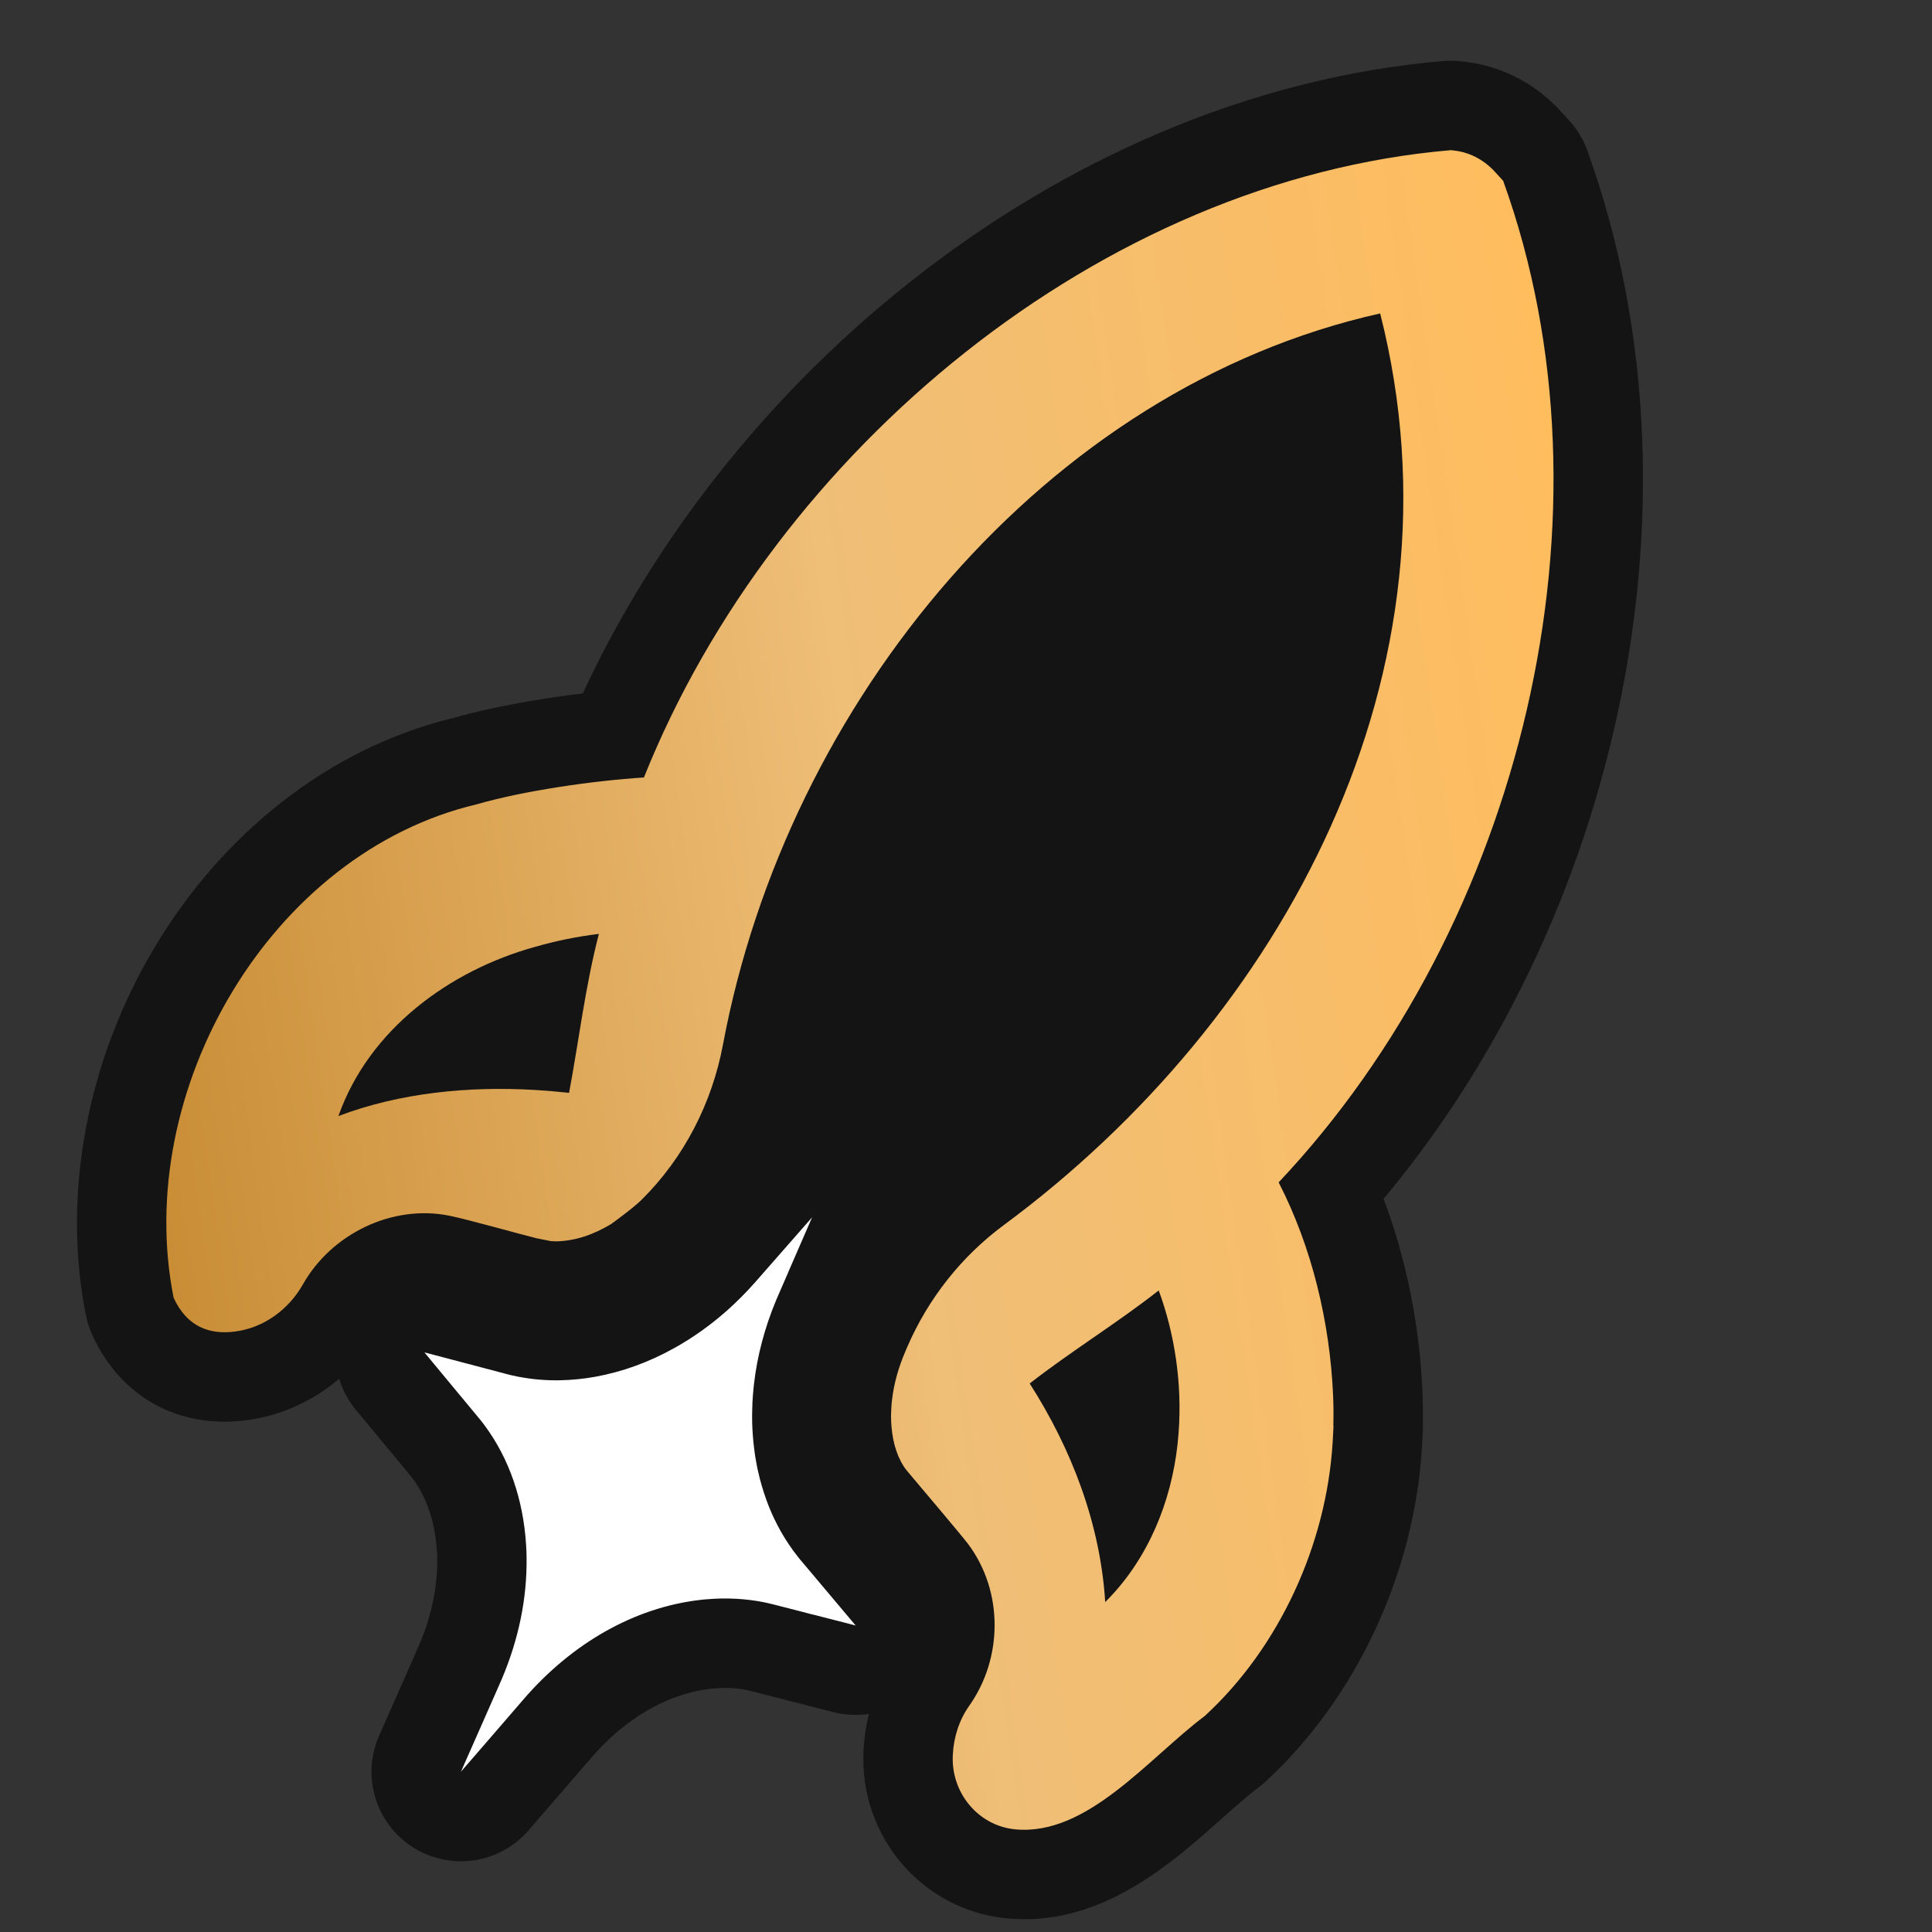
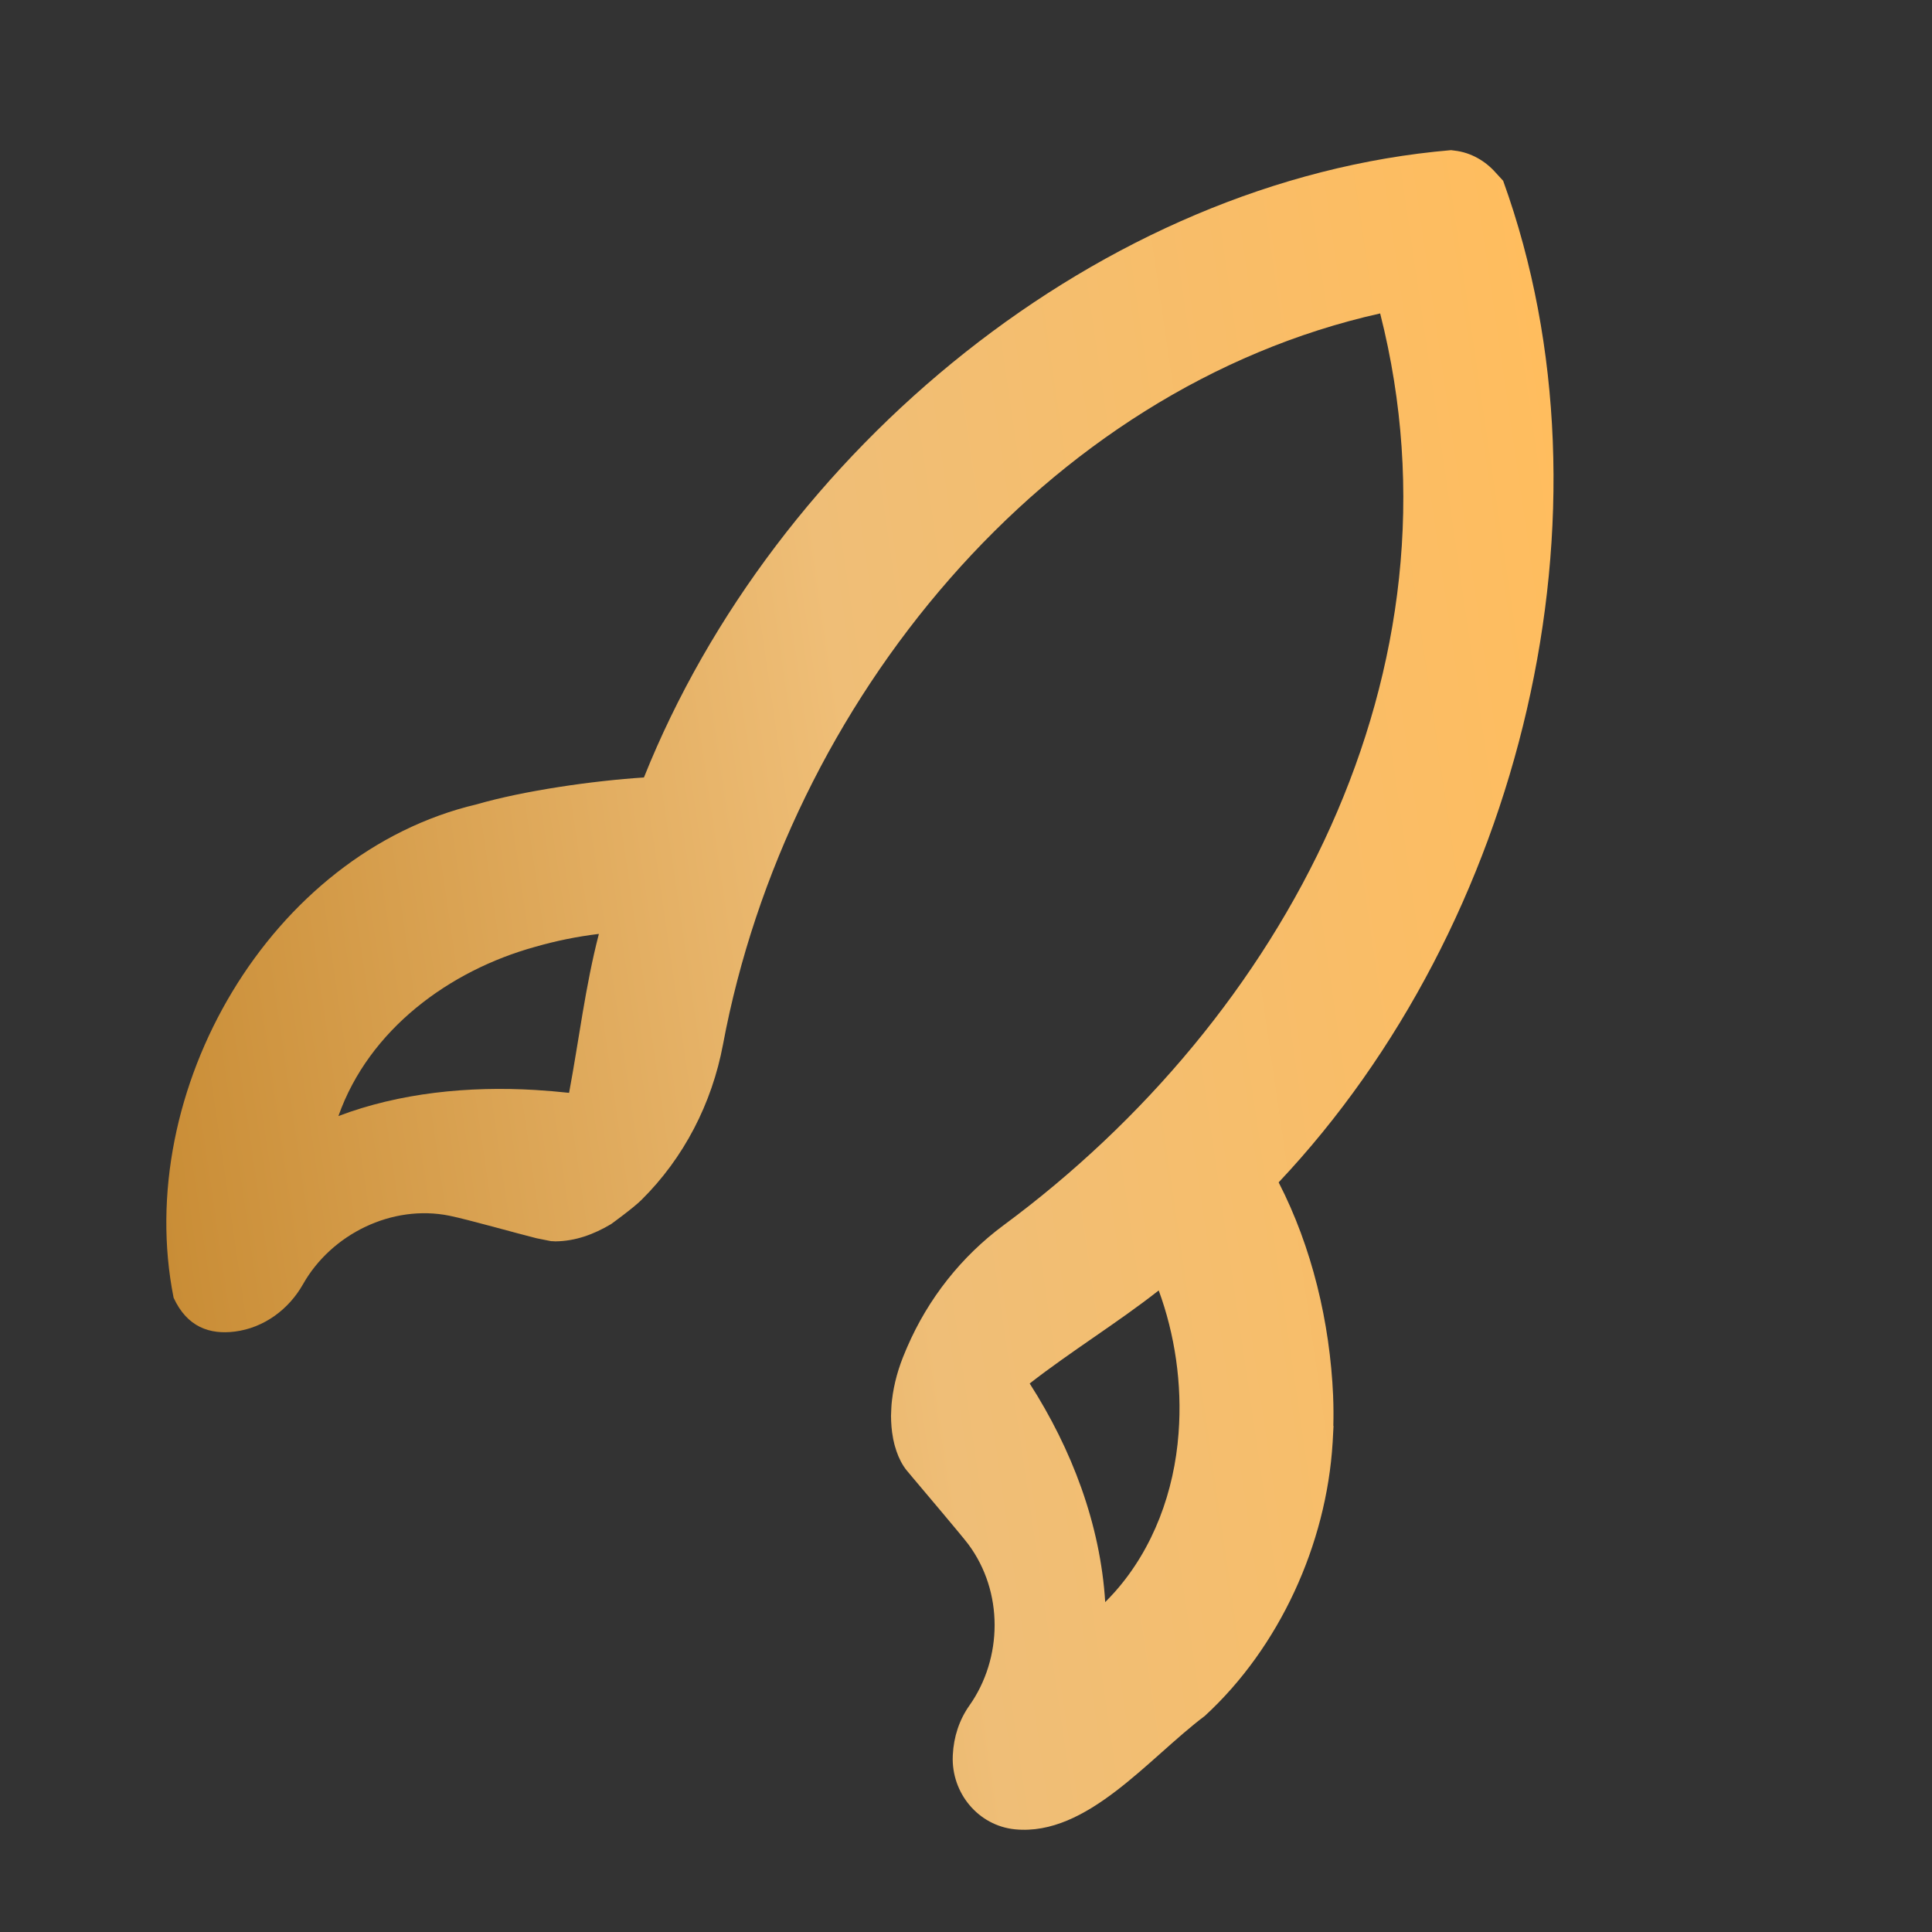
<svg xmlns="http://www.w3.org/2000/svg" version="1.1" id="Calque_1" x="0px" y="0px" viewBox="0 0 1080 1080" style="enable-background:new 0 0 1080 1080;" xml:space="preserve">
  <rect x="0" y="0" width="1080" height="1080" fill="#333333" stroke="none" />
  <style type="text/css">
	.st0{fill:#141414;}
	.st1{fill:url(#SVGID_1_);}
	.st2{fill:#FFFFFF;}
</style>
-   <path class="st0" d="M917.97,244.57c-2.23-56.33-12.55-110.33-30.68-160.5c-2.29-6.32-5.82-12.12-10.4-17.05  c-0.88-0.95-2.57-2.78-3.56-3.87c-14.06-15.84-32.96-25.91-53.43-28.5c-0.22-0.03-0.44-0.06-0.65-0.09l-1.82-0.23  c-3.49-0.44-7.02-0.51-10.53-0.22c-52.96,4.51-106.11,17.91-157.94,39.85c-49.3,20.87-96.51,49.04-140.32,83.73  c-42.95,34.02-81.52,73.4-114.63,117.06c-27.13,35.77-50,73.63-68.21,112.88c-23.22,2.8-49.83,7.3-72.11,13.64  c-34.62,8.37-67.07,24.29-96.46,47.33c-27.64,21.67-51.25,48.56-70.17,79.92C48.76,592.02,34.52,667.34,48,735.17  c0.76,3.81,1.96,7.53,3.58,11.07c15.91,34.74,48.1,52.57,86.11,47.7c19.14-2.45,37.14-10.66,51.88-23.18  c0.59,1.95,1.32,3.87,2.16,5.75c0.83,1.84,1.76,3.65,2.79,5.36c1.3,2.18,2.77,4.26,4.4,6.23l19.54,23.59  c0.18,0.21,0.35,0.42,0.52,0.62l0.11,0.12c0.04,0.05,0.08,0.1,0.13,0.15c0.01,0.01,0.01,0.02,0.02,0.03c0,0.01,0.01,0.01,0.01,0.02  c0.09,0.11,0.18,0.22,0.27,0.32l9.39,11.34c0.09,0.11,0.19,0.23,0.29,0.34c0.65,0.78,0.89,1.09,0.97,1.19l0.15,0.21  c0.2,0.28,0.4,0.56,0.61,0.84c7.71,10.43,12.3,24.21,13.27,39.85c0.01,0.12,0.02,0.23,0.03,0.34c0.1,1.46,0.15,2.71,0.15,3.83  c0,0.16,0,0.33,0.01,0.49c0.21,15.59-3.08,31.55-9.76,47.44c-0.04,0.09-0.08,0.17-0.12,0.26l-3.45,7.89  c-0.23,0.48-0.44,0.97-0.64,1.46c-0.01,0.01-0.02,0.02-0.02,0.03l-0.34,0.75c-0.05,0.11-0.1,0.22-0.15,0.34l-13.22,29.95  c-0.22,0.46-0.43,0.92-0.63,1.39l-4.17,9.47c-9.98,22.74-1.77,49.36,19.3,62.52c8.19,5.12,17.36,7.59,26.46,7.59  c14.28,0,28.38-6.11,38.18-17.69l1.22-1.44c0.01-0.01,0.01-0.02,0.02-0.03c0.18-0.2,0.35-0.4,0.53-0.6  c0.22-0.26,0.45-0.52,0.67-0.78l3.35-3.89c0.08-0.09,0.15-0.18,0.23-0.26c0.2-0.22,0.4-0.45,0.6-0.68l19.35-22.38  c0.26-0.3,0.51-0.6,0.76-0.9l7.56-8.75c0.27-0.31,0.53-0.62,0.79-0.93c18.92-21.75,42.29-35.25,65.86-38.05  c0.18-0.02,0.36-0.04,0.54-0.06c0.37-0.04,0.73-0.08,1.1-0.13c0.21-0.02,0.42-0.04,0.64-0.05c6.22-0.56,12.24-0.3,17.9,0.78  c0.42,0.1,0.85,0.2,1.3,0.3c0.5,0.1,0.99,0.22,1.47,0.34c0.04,0.01,0.08,0.02,0.12,0.03c0.28,0.08,0.57,0.15,0.85,0.22l12.92,3.32  c0.7,0.19,1.4,0.37,2.1,0.53l5.46,1.43c0.66,0.17,1.32,0.33,1.98,0.47l19.02,4.88c0.83,0.23,1.66,0.45,2.5,0.64l1.39,0.35  c6.58,1.66,13.26,1.93,19.68,0.95c-1.66,6.61-2.67,13.43-3.01,20.38l-0.04,0.85c-2.07,47.62,33.07,88.49,80,93.04  c3.41,0.33,6.77,0.49,10.07,0.49c47,0,83.08-32.08,109.89-55.93c7.57-6.74,14.72-13.1,20.91-17.74c1.55-1.16,3.02-2.4,4.42-3.73  c50.04-46.32,82.47-115.6,86.85-185.56c0.02-0.3,0.04-0.61,0.06-0.91l0.49-9.19c0.09-1.69,0.09-3.38,0.01-5.04  c0.07-5.19,0.01-10.36-0.17-15.42c-0.01-0.39-0.02-0.78-0.04-1.17c-1.65-37.72-9.09-74.46-21.75-108.01  c27.34-32.67,51.46-68.94,71.94-108.17c25.36-48.56,44.49-100.42,56.88-154.16C914.81,353.36,920.1,298.44,917.97,244.57z   M228.2,934.76c0.29-1.07,0.62-2.12,0.98-3.15C228.82,932.65,228.5,933.7,228.2,934.76z" />
  <g>
    <linearGradient id="SVGID_1_" gradientUnits="userSpaceOnUse" x1="1084.836" y1="1338.261" x2="1718.459" y2="794.085" gradientTransform="matrix(0.845 0.535 -0.535 0.845 -115.844 -1069.069)">
      <stop offset="0" style="stop-color:#C98D36" />
      <stop offset="0.5" style="stop-color:#EFBE77" />
      <stop offset="1" style="stop-color:#FFBD5E" />
    </linearGradient>
    <path class="st1" d="M744.95,806.38c0.01-0.02-0.01-0.04,0.01-0.06l0.49-9.19l-0.11-0.07c0.14-5.49,0.11-11.06-0.12-16.66   c-0.02-0.01-0.01-0.04,0.01-0.06c-1.8-41.21-11.83-83.15-30.46-119.39c135.71-143.91,192.5-374.44,125.5-559.89   c-1.05-1.13-3.14-3.41-4.17-4.54c-5.55-6.33-13.76-11.34-23.12-12.34l-0.02-0.01l-1.82-0.23   C615.6,100.55,433.18,251.64,359.96,434.61c-28.57,1.84-67.16,7.39-93.55,15.03C151.14,476.89,74.04,609.68,97.04,725.42   c7.57,16.53,20.34,20.72,34.29,18.93c16.15-2.07,30.05-12.29,38.06-26.47c15.82-28,49.73-44.78,81.82-38.29   c10.15,2.05,38.27,10.02,48.68,12.59l8,1.6l0.02,0.01c0.14,0.03,0.27,0.02,0.4,0.04c0.01-0.02,0.01-0.02,0.01-0.02   c0.47,0.06,0.94,0.06,1.42,0.07c0.2,0.05,0.4,0.02,0.61,0.05c11.22-0.09,21.51-3.86,31.26-9.66c0,0,12.29-8.88,16.92-13.46   c23.8-23.53,39.47-54.06,45.63-86.95c35.86-191.47,180.01-366.8,367.36-408.65c50.9,200.27-54.24,394.12-210.38,509.61   c-23.69,17.52-42.27,41.08-53.97,68.12c-0.33,0.76-0.64,1.48-0.93,2.16c-0.02,0.08-0.08,0.17-0.09,0.25   c-3.89,9-6.42,17.96-7.52,27.31c0.01,0.04-0.02,0.08-0.01,0.12c-0.38,2.94-0.41,5.79-0.54,8.74c0.04,4.04,0.33,8.17,1.1,12.16   c0.11,0.67,0.23,1.42,0.43,2.08c0.36,1.89,0.96,3.64,1.52,5.44c1.29,3.8,3.23,7.73,5.8,10.88c0.18,0.19,0.96,1.13,1.14,1.34   c0.03,0.05,0.06,0.1,0.1,0.13c0.13,0.18,0.26,0.32,0.41,0.47l1.37,1.66c4.4,5.24,27.73,32.75,31.3,37.51   c19.84,26.65,19.28,63.83,0.61,90.26c-5.68,8.04-8.74,17.61-9.22,27.44c-0.01,0.2-0.02,0.41-0.03,0.61   c-0.9,20.72,14.23,39.11,34.87,41.11c40.27,3.9,74.56-39.79,106.04-63.41l0.01-0.02C715.09,920.98,741.49,863.45,744.95,806.38z    M299.17,609.3c-37.24-2.22-75.71,1.58-110,14.58c17.12-48.48,62.14-81.36,109.9-94.57c11.82-3.4,23.63-5.79,35.71-7.25   c-7.6,29.27-11.14,59.4-16.66,88.84C311.68,610.21,305.37,609.68,299.17,609.3z M623.22,889.87c-1.74,1.93-3.55,3.86-5.4,5.72   c-2.7-43.54-18.66-85.43-42.22-122.21c22.88-17.86,49.36-34.11,72.13-52.02c9.01,24.5,13.18,52.28,11.1,79.63   c0.02,0.11,0.01,0.22-0.02,0.32C656.42,833.57,644.86,865.48,623.22,889.87z" />
    <g>
-       <path class="st2" d="M478.29,908.66l-1.85-0.47c-0.14-0.03-0.26-0.07-0.4-0.1l-0.14-0.03c-0.22-0.08-0.46-0.14-0.7-0.2    l-20.41-5.23c-0.32-0.08-0.64-0.16-0.97-0.21l-6.1-1.6c-0.24-0.06-0.48-0.12-0.72-0.18l-0.04,0.01c-0.04-0.03-0.08-0.02-0.12-0.05    l-13.74-3.52c-0.26-0.07-0.5-0.13-0.76-0.2c-1.21-0.31-2.44-0.6-3.68-0.86c-0.22-0.05-0.4-0.1-0.61-0.14    c-0.18-0.05-0.35-0.07-0.53-0.12c-10.54-2.14-21.63-2.73-32.95-1.71c-0.22,0.01-0.48,0.03-0.74,0.05    c-0.55,0.05-1.08,0.11-1.61,0.17l-0.11,0.02c-0.42,0.04-0.82,0.09-1.23,0.14c-36.16,4.29-71,23.95-98.18,55.45    c-0.13,0.16-0.27,0.32-0.4,0.48l-8.03,9.29c-0.09,0.1-0.2,0.21-0.28,0.34l-19.36,22.38c-0.18,0.19-0.34,0.4-0.53,0.59l-3.83,4.44    c-0.25,0.3-0.53,0.59-0.78,0.89l-0.03,0.04c-0.21,0.23-0.41,0.45-0.58,0.67l-1.22,1.44l4.16-9.47c0.06-0.09,0.09-0.19,0.14-0.28    l13.67-30.98c0.15-0.33,0.3-0.67,0.44-0.98l0.21-0.48c0.03-0.04,0.12-0.23,0.12-0.29c0.07-0.11,0.12-0.23,0.18-0.38l3.71-8.47    c0.07-0.11,0.1-0.21,0.15-0.33c9.55-22.49,14.23-45.41,13.92-68.11c-0.01-2.21-0.1-4.54-0.27-7.07    c-1.57-25.31-9.5-48.26-22.98-66.49c-0.25-0.38-0.52-0.73-0.79-1.08c-0.94-1.27-1.93-2.48-2.92-3.66l-9.45-11.41    c-0.1-0.13-0.21-0.25-0.33-0.39c-0.21-0.25-0.44-0.52-0.67-0.79l-19.54-23.6c-0.03-0.05-0.05-0.12-0.08-0.17    c0.04-0.01,0.06,0.01,0.08,0.02l42.38,11.17c0.44,0.13,0.88,0.25,1.32,0.34l0.32,0.08l0.07,0.04l1.5,0.4    c0.14,0.03,0.27,0.05,0.4,0.1l1.37,0.35c0.3,0.06,0.64,0.16,0.95,0.24c1.21,0.27,2.43,0.53,3.67,0.79    c0.24,0.06,0.49,0.1,0.74,0.13c0.96,0.18,1.9,0.34,2.85,0.49c0.88,0.16,1.81,0.29,2.74,0.42l0.45,0.07    c0.97,0.12,1.99,0.25,2.99,0.36c0.6,0.07,1.21,0.12,1.8,0.16l0.14,0.03c0.59,0.04,1.19,0.11,1.79,0.12    c0.35,0.04,0.73,0.06,1.11,0.09c0.15,0,0.3,0.01,0.47,0.02c0.45,0.01,0.91,0.06,1.37,0.07c0.15,0,0.28-0.01,0.43,0    c0.38,0.03,0.74,0.04,1.12,0.07c0.12,0.01,0.22-0.01,0.34,0c1.83,0.06,3.62,0.05,5.32,0.03c6.65-0.14,13.3-0.81,19.57-1.95    c15.21-2.72,30.19-8.17,44.43-16.13c10.23-5.69,20.15-12.74,29.53-21.06c5.57-4.97,10.89-10.36,15.89-16.03l0.04-0.07    c0.11-0.12,0.21-0.23,0.3-0.33l30.92-35.26l0.24-0.28l-13.1,30.12c-0.17,0.41-0.35,0.85-0.52,1.26l-5.1,11.73    c-0.13,0.25-0.24,0.52-0.35,0.79l-0.97,2.26c-6.47,15.49-10.66,31.36-12.44,46.94c-0.02,0.08-0.04,0.25-0.05,0.37    c-0.02,0.08-0.02,0.17-0.02,0.23c-0.17,1.67-0.36,3.33-0.48,4.97c-0.1,0.83-0.13,1.61-0.16,2.29c-0.11,1.53-0.2,3.12-0.23,4.82    c-0.06,0.91-0.07,1.76-0.07,2.53c-0.06,1.65-0.05,3.13-0.04,4.33c-0.01,0.55,0.02,1.08,0.02,1.61c0.04,2.2,0.15,4.17,0.26,5.99    c-0.01,0.12,0.01,0.22,0.01,0.32c0.1,1.54,0.23,3.12,0.37,4.55c0.12,1.27,0.25,2.55,0.43,3.83c0.12,1.12,0.28,2.23,0.43,3.34    c0.08,0.6,0.17,1.18,0.27,1.8l0.06,0.29c0.16,1.05,0.34,2.08,0.55,3.11c0.28,1.68,0.63,3.41,1.05,5.08    c0.29,1.29,0.59,2.61,0.96,4.01c0.31,1.11,0.61,2.23,0.93,3.32c0.38,1.34,0.78,2.64,1.21,3.95c0.38,1.19,0.77,2.36,1.22,3.59    c0.72,2.05,1.4,3.8,2.09,5.46c1.69,4.11,3.69,8.26,5.95,12.29l0.47,0.85c1.39,2.45,2.89,4.83,4.37,7    c1.62,2.43,3.39,4.81,5.22,7.11c0.13,0.14,0.24,0.3,0.34,0.43l0.9,1.09c0.26,0.32,0.51,0.6,0.76,0.88l0.33,0.39    c0.13,0.18,0.28,0.33,0.39,0.49c0.1,0.13,0.21,0.25,0.31,0.38c0.05,0.06,0.22,0.23,0.27,0.3l28.43,33.77l0.21,0.25L478.29,908.66z    " />
-     </g>
+       </g>
  </g>
</svg>